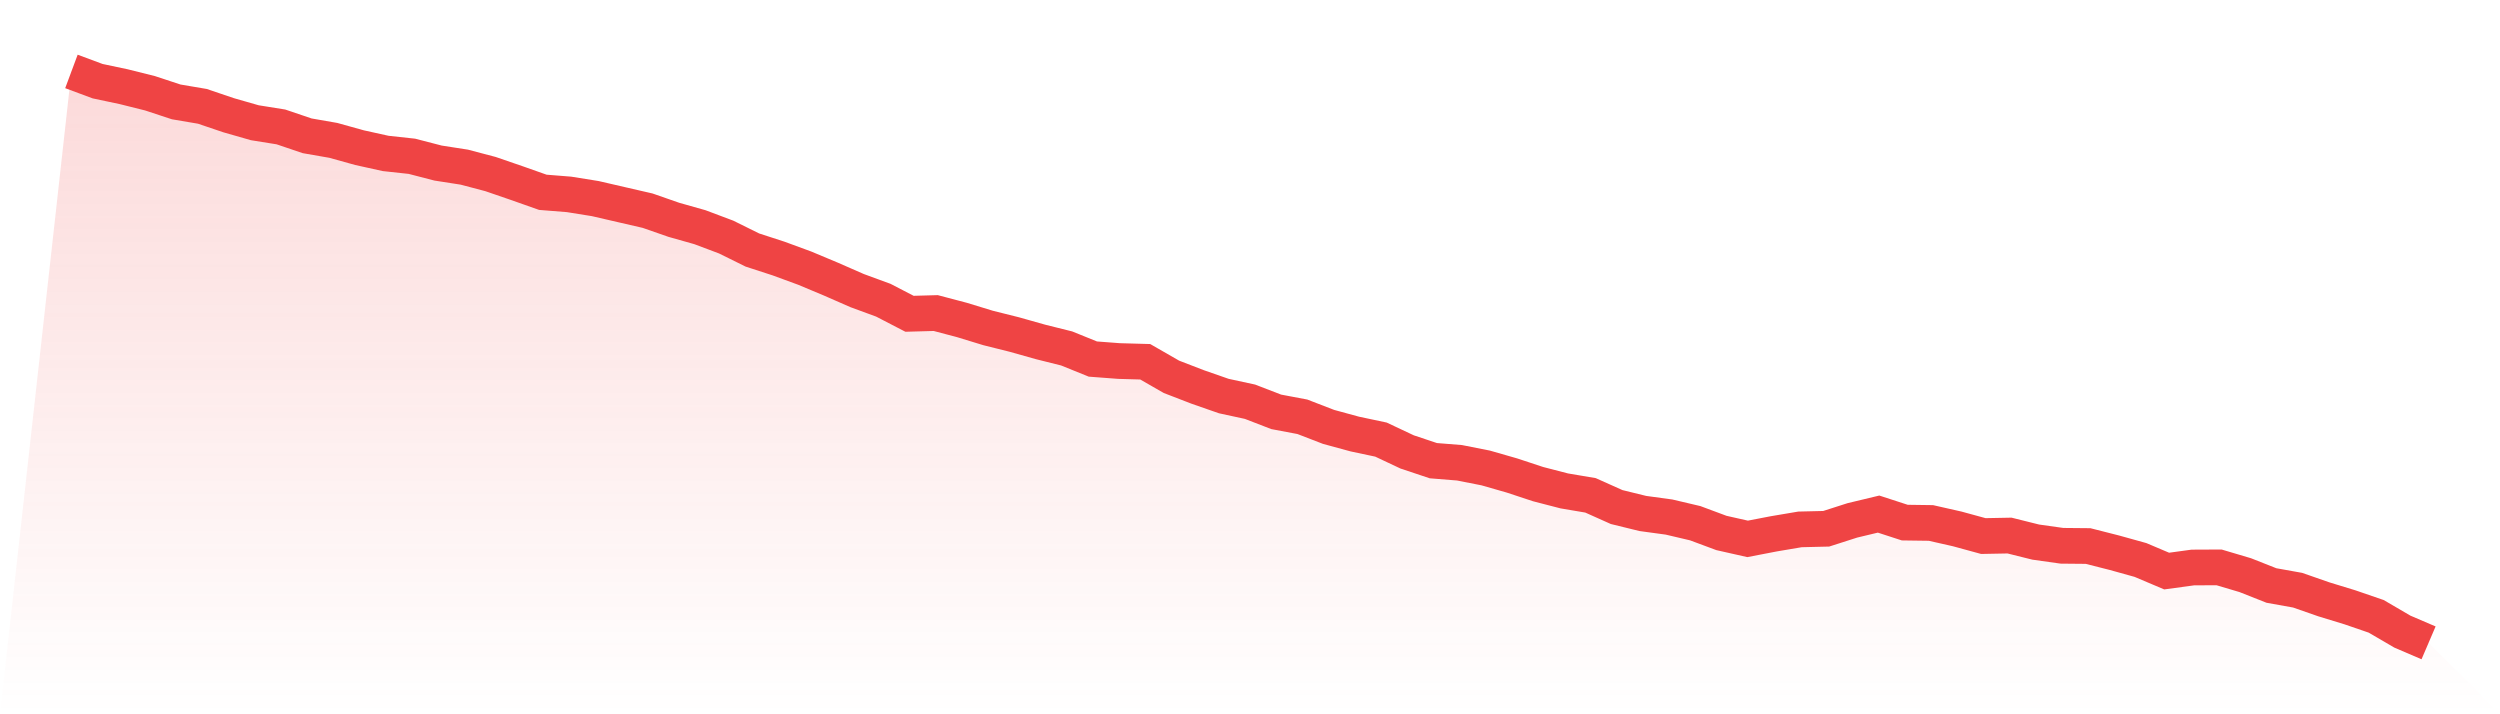
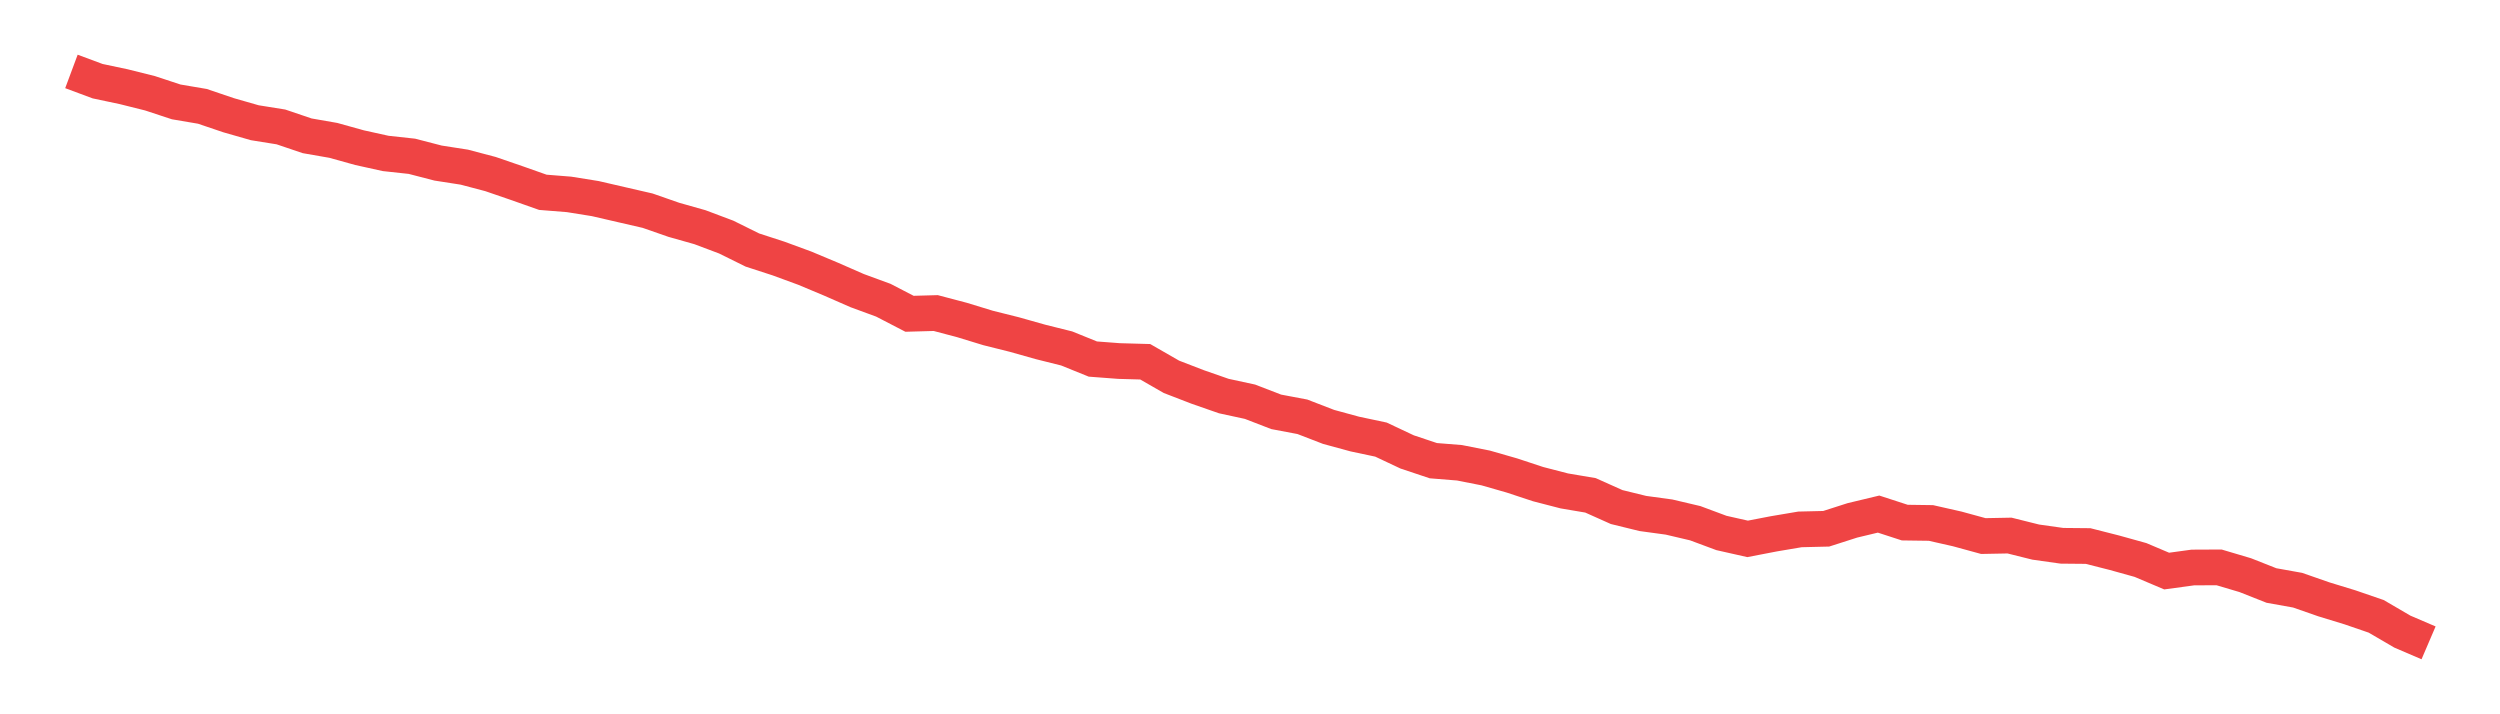
<svg xmlns="http://www.w3.org/2000/svg" viewBox="0 0 140 40">
  <defs>
    <linearGradient id="gradient" x1="0" x2="0" y1="0" y2="1">
      <stop offset="0%" stop-color="#ef4444" stop-opacity="0.2" />
      <stop offset="100%" stop-color="#ef4444" stop-opacity="0" />
    </linearGradient>
  </defs>
-   <path d="M4,4 L4,4 L5.467,4.546 L6.933,4.856 L8.4,5.223 L9.867,5.706 L11.333,5.955 L12.8,6.452 L14.267,6.873 L15.733,7.108 L17.2,7.605 L18.667,7.861 L20.133,8.269 L21.6,8.593 L23.067,8.752 L24.533,9.132 L26,9.36 L27.467,9.747 L28.933,10.251 L30.4,10.769 L31.867,10.886 L33.333,11.121 L34.8,11.46 L36.267,11.798 L37.733,12.309 L39.2,12.724 L40.667,13.276 L42.133,14.001 L43.6,14.478 L45.067,15.017 L46.533,15.631 L48,16.274 L49.467,16.812 L50.933,17.572 L52.4,17.531 L53.867,17.918 L55.333,18.366 L56.8,18.733 L58.267,19.147 L59.733,19.513 L61.2,20.107 L62.667,20.218 L64.133,20.259 L65.6,21.102 L67.067,21.668 L68.533,22.179 L70,22.497 L71.467,23.063 L72.933,23.34 L74.4,23.906 L75.867,24.306 L77.333,24.617 L78.8,25.308 L80.267,25.798 L81.733,25.916 L83.2,26.206 L84.667,26.627 L86.133,27.111 L87.6,27.491 L89.067,27.739 L90.533,28.395 L92,28.755 L93.467,28.955 L94.933,29.3 L96.4,29.846 L97.867,30.177 L99.333,29.894 L100.8,29.646 L102.267,29.611 L103.733,29.141 L105.2,28.789 L106.667,29.266 L108.133,29.286 L109.6,29.618 L111.067,30.019 L112.533,29.991 L114,30.357 L115.467,30.564 L116.933,30.578 L118.4,30.951 L119.867,31.359 L121.333,31.98 L122.8,31.78 L124.267,31.773 L125.733,32.208 L127.2,32.788 L128.667,33.051 L130.133,33.562 L131.6,34.011 L133.067,34.515 L134.533,35.371 L136,36 L140,40 L0,40 z" fill="url(#gradient)" />
  <path d="M4,4 L4,4 L5.467,4.546 L6.933,4.856 L8.4,5.223 L9.867,5.706 L11.333,5.955 L12.8,6.452 L14.267,6.873 L15.733,7.108 L17.2,7.605 L18.667,7.861 L20.133,8.269 L21.6,8.593 L23.067,8.752 L24.533,9.132 L26,9.36 L27.467,9.747 L28.933,10.251 L30.4,10.769 L31.867,10.886 L33.333,11.121 L34.8,11.46 L36.267,11.798 L37.733,12.309 L39.2,12.724 L40.667,13.276 L42.133,14.001 L43.6,14.478 L45.067,15.017 L46.533,15.631 L48,16.274 L49.467,16.812 L50.933,17.572 L52.4,17.531 L53.867,17.918 L55.333,18.366 L56.8,18.733 L58.267,19.147 L59.733,19.513 L61.2,20.107 L62.667,20.218 L64.133,20.259 L65.6,21.102 L67.067,21.668 L68.533,22.179 L70,22.497 L71.467,23.063 L72.933,23.34 L74.4,23.906 L75.867,24.306 L77.333,24.617 L78.8,25.308 L80.267,25.798 L81.733,25.916 L83.2,26.206 L84.667,26.627 L86.133,27.111 L87.6,27.491 L89.067,27.739 L90.533,28.395 L92,28.755 L93.467,28.955 L94.933,29.3 L96.4,29.846 L97.867,30.177 L99.333,29.894 L100.8,29.646 L102.267,29.611 L103.733,29.141 L105.2,28.789 L106.667,29.266 L108.133,29.286 L109.6,29.618 L111.067,30.019 L112.533,29.991 L114,30.357 L115.467,30.564 L116.933,30.578 L118.4,30.951 L119.867,31.359 L121.333,31.98 L122.8,31.78 L124.267,31.773 L125.733,32.208 L127.2,32.788 L128.667,33.051 L130.133,33.562 L131.6,34.011 L133.067,34.515 L134.533,35.371 L136,36" fill="none" stroke="#ef4444" stroke-width="2" />
</svg>